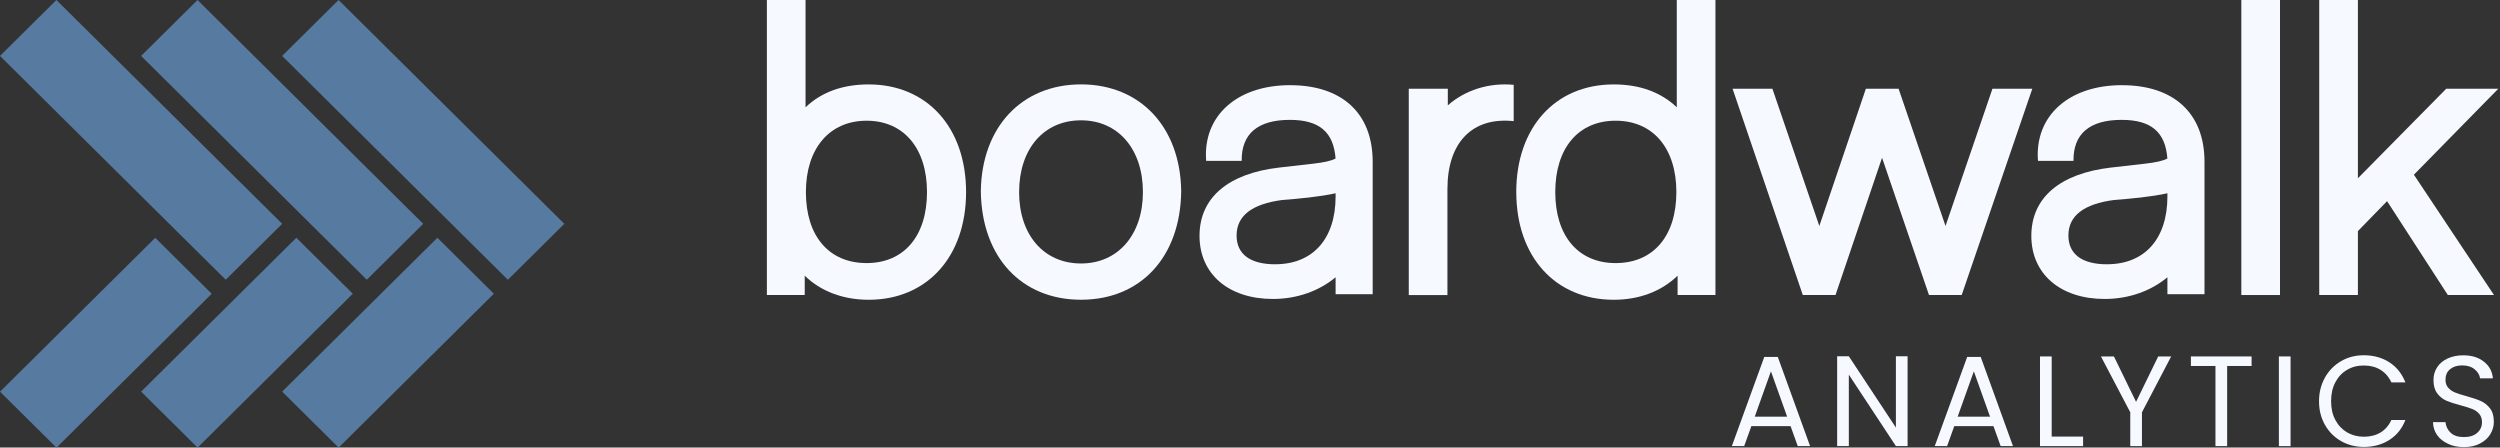
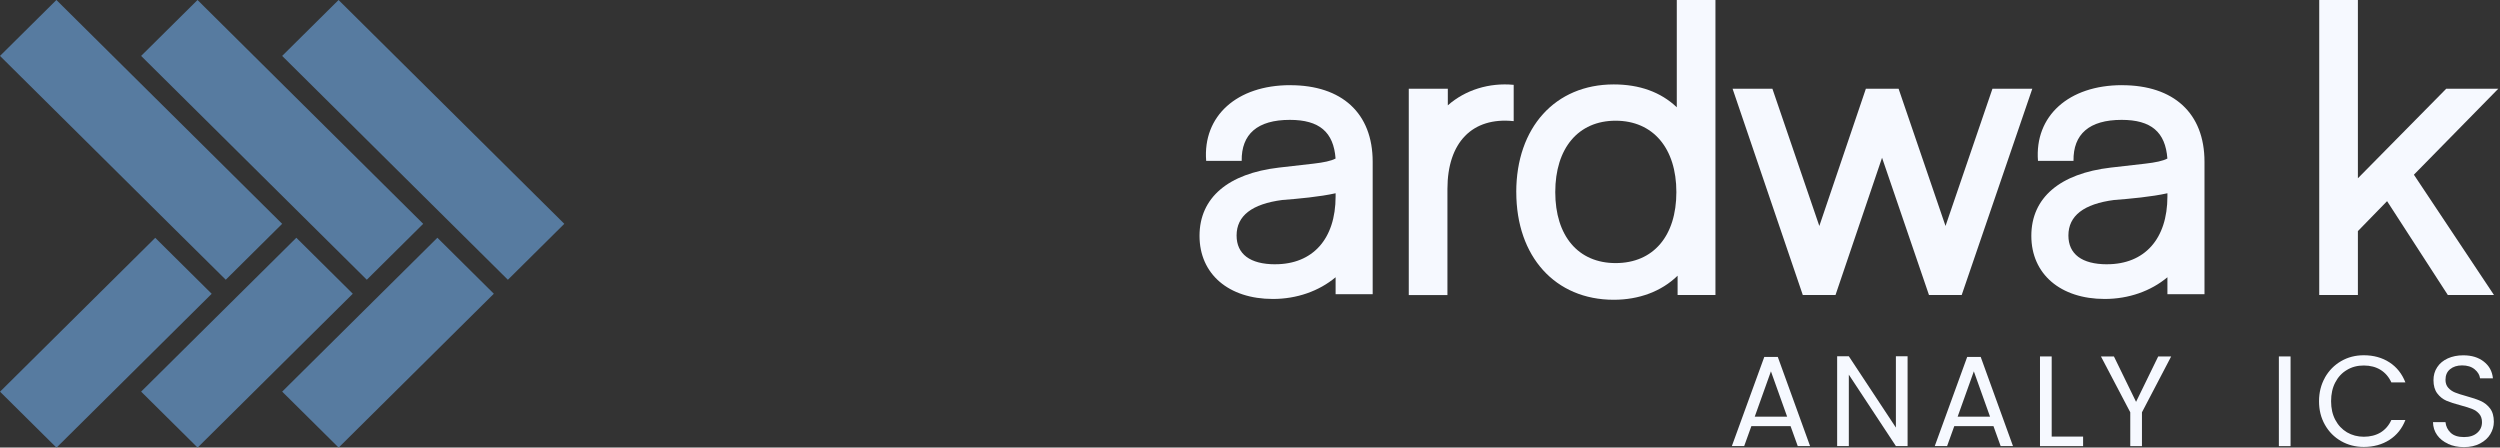
<svg xmlns="http://www.w3.org/2000/svg" width="553" height="99" viewBox="0 0 553 99" fill="none">
  <rect x="0" y="0" width="553" height="99" fill="#333333" stroke="none" />
  <path d="M396.06 94.26H387.403L385.814 98.671H383.087L390.261 78.951H393.249L400.388 98.671H397.66L396.072 94.26H396.06ZM395.313 92.161L391.731 82.141L388.15 92.161H395.324H395.313Z" fill="#F6F9FF" />
  <path d="M421.958 98.67H419.372L408.961 82.875V98.67H406.376V78.808H408.961L419.372 94.579V78.808H421.958V98.67Z" fill="#F6F9FF" />
  <path d="M440.942 94.26H432.286L430.697 98.671H427.97L435.144 78.951H438.132L445.271 98.671H442.543L440.954 94.26H440.942ZM440.195 92.161L436.614 82.141L433.033 92.161H440.207H440.195Z" fill="#F6F9FF" />
  <path d="M453.832 96.572H460.781V98.682H451.247V78.844H453.832V96.572Z" fill="#F6F9FF" />
  <path d="M480.264 78.844L473.801 91.2V98.682H471.216V91.2L464.73 78.844H467.6L472.497 88.888L477.395 78.844H480.264Z" fill="#F6F9FF" />
-   <path d="M498.051 78.844V80.954H492.644V98.682H490.059V80.954H484.628V78.844H498.063H498.051Z" fill="#F6F9FF" />
  <path d="M506.672 78.844V98.682H504.087V78.844H506.672Z" fill="#F6F9FF" />
  <path d="M514.273 83.516C515.151 81.974 516.336 80.765 517.842 79.887C519.348 79.01 521.02 78.583 522.87 78.583C525.028 78.583 526.926 79.105 528.538 80.148C530.151 81.192 531.325 82.674 532.072 84.583H528.965C528.42 83.385 527.625 82.472 526.594 81.82C525.562 81.18 524.317 80.848 522.882 80.848C521.447 80.848 520.25 81.168 519.159 81.82C518.056 82.461 517.19 83.385 516.574 84.571C515.945 85.757 515.637 87.145 515.637 88.745C515.637 90.346 515.945 91.698 516.574 92.884C517.202 94.07 518.068 94.983 519.159 95.635C520.261 96.275 521.507 96.607 522.882 96.607C524.258 96.607 525.562 96.287 526.594 95.659C527.625 95.018 528.42 94.105 528.965 92.908H532.072C531.337 94.805 530.151 96.275 528.538 97.307C526.926 98.339 525.04 98.86 522.87 98.86C521.032 98.86 519.36 98.433 517.842 97.568C516.336 96.702 515.139 95.504 514.273 93.963C513.396 92.421 512.969 90.69 512.969 88.757C512.969 86.824 513.407 85.081 514.273 83.54V83.516Z" fill="#F6F9FF" />
  <path d="M541.523 98.172C540.491 97.71 539.673 97.058 539.092 96.24C538.499 95.409 538.202 94.461 538.179 93.382H540.942C541.037 94.307 541.416 95.089 542.092 95.73C542.768 96.37 543.752 96.678 545.033 96.678C546.313 96.678 547.238 96.37 547.95 95.753C548.661 95.137 549.017 94.342 549.017 93.382C549.017 92.623 548.804 92.006 548.389 91.532C547.974 91.058 547.452 90.702 546.823 90.453C546.195 90.204 545.353 89.943 544.286 89.658C542.981 89.314 541.926 88.971 541.143 88.638C540.361 88.295 539.685 87.761 539.127 87.026C538.57 86.291 538.285 85.318 538.285 84.085C538.285 83.006 538.558 82.045 539.116 81.215C539.661 80.385 540.444 79.733 541.44 79.282C542.436 78.832 543.574 78.595 544.867 78.595C546.728 78.595 548.246 79.057 549.432 79.994C550.618 80.919 551.282 82.152 551.436 83.694H548.59C548.495 82.935 548.092 82.271 547.392 81.69C546.693 81.109 545.756 80.824 544.606 80.824C543.527 80.824 542.637 81.109 541.961 81.666C541.274 82.223 540.942 83.006 540.942 84.014C540.942 84.737 541.143 85.318 541.558 85.781C541.961 86.231 542.471 86.587 543.064 86.824C543.657 87.061 544.499 87.334 545.578 87.631C546.883 87.986 547.938 88.342 548.732 88.698C549.527 89.054 550.215 89.587 550.784 90.322C551.353 91.058 551.638 92.042 551.638 93.299C551.638 94.271 551.377 95.172 550.867 96.026C550.357 96.88 549.598 97.568 548.59 98.101C547.582 98.635 546.396 98.896 545.033 98.896C543.669 98.896 542.554 98.659 541.523 98.196V98.172Z" fill="#F6F9FF" />
-   <path d="M178.006 60.985V65.261H169.634V0H178.186V23.731C181.765 20.331 186.471 18.674 192.146 18.674C205.059 18.674 213.696 28.186 213.696 42.491C213.696 56.796 205.059 66.308 192.146 66.308C186.565 66.308 181.586 64.479 178.013 60.985H178.006ZM191.701 58.195C199.987 58.195 205.052 52.176 205.052 42.491C205.052 32.806 199.901 26.701 191.701 26.701C183.501 26.701 178.264 32.806 178.264 42.491C178.264 52.176 183.322 58.195 191.701 58.195Z" fill="#F6F9FF" />
-   <path d="M216.96 42.312C217.133 28.093 226.035 18.666 239.121 18.666C252.206 18.666 261.109 28.086 261.281 42.312C261.109 56.882 252.292 66.301 239.121 66.301C225.949 66.301 217.133 56.882 216.96 42.312ZM239.121 58.281C247.32 58.281 252.816 51.91 252.816 42.491C252.816 33.072 247.407 26.615 239.121 26.615C230.835 26.615 225.426 32.986 225.426 42.491C225.426 51.996 230.921 58.281 239.121 58.281Z" fill="#F6F9FF" />
  <path d="M285.4 18.846C296.828 18.846 303.636 25.037 303.636 35.769V65.081H295.436V61.33C291.77 64.385 286.885 66.129 281.562 66.129C271.791 66.129 265.334 60.634 265.334 52.168C265.334 43.703 271.705 38.387 282.868 37.075L290.544 36.199C292.811 35.941 294.468 35.59 295.429 35.066C294.991 29.219 291.849 26.515 285.307 26.515C278.154 26.515 274.574 29.657 274.661 35.59H266.805C266.023 25.646 273.613 18.838 285.386 18.838L285.4 18.846ZM282.086 58.453C290.371 58.453 295.436 52.871 295.436 43.445V42.749C291.95 43.531 287.15 43.969 283.657 44.234C276.942 45.109 273.534 47.721 273.534 52.09C273.534 56.193 276.497 58.46 282.086 58.46V58.453Z" fill="#F6F9FF" />
  <path d="M311.621 65.261V19.635H320.258V23.301C324.096 19.9 329.419 18.243 334.828 18.767V26.795C325.667 25.833 320.172 31.508 320.172 41.802V65.268H311.621V65.261Z" fill="#F6F9FF" />
  <path d="M335.395 42.491C335.395 28.186 344.032 18.674 356.945 18.674C362.613 18.674 367.326 20.331 370.906 23.731V0H379.457V65.261H371.085V60.985C367.505 64.472 362.534 66.308 356.953 66.308C344.04 66.308 335.402 56.796 335.402 42.491H335.395ZM357.376 58.195C365.748 58.195 370.813 52.176 370.813 42.491C370.813 32.806 365.669 26.701 357.376 26.701C349.083 26.701 344.025 32.806 344.025 42.491C344.025 52.176 349.083 58.195 357.376 58.195Z" fill="#F6F9FF" />
  <path d="M449.546 19.628L433.929 65.254H426.69L416.31 34.894L406.015 65.254H398.777L383.245 19.628H392.055L402.435 49.988L412.73 19.628H419.968L430.349 49.988L440.73 19.628H449.539H449.546Z" fill="#F6F9FF" />
  <path d="M469.396 18.846C480.825 18.846 487.633 25.037 487.633 35.769V65.081H479.433V61.33C475.767 64.385 470.881 66.129 465.558 66.129C455.788 66.129 449.331 60.634 449.331 52.168C449.331 43.703 455.701 38.387 466.864 37.075L474.54 36.199C476.807 35.941 478.464 35.59 479.426 35.066C478.988 29.219 475.846 26.515 469.303 26.515C462.151 26.515 458.571 29.657 458.657 35.59H450.802C450.02 25.646 457.61 18.838 469.382 18.838L469.396 18.846ZM466.082 58.453C474.368 58.453 479.433 52.871 479.433 43.445V42.749C475.946 43.531 471.147 43.969 467.653 44.234C460.938 45.109 457.531 47.721 457.531 52.09C457.531 56.193 460.494 58.46 466.082 58.46V58.453Z" fill="#F6F9FF" />
-   <path d="M495.782 65.261V0H504.334V65.261H495.782Z" fill="#F6F9FF" />
  <path d="M513.014 65.261V0H521.565V39.435L541.107 19.628H552.621L533.954 38.646L551.667 65.254H541.458L528.022 44.493L521.565 51.121V65.254H513.014V65.261Z" fill="#F6F9FF" />
  <g clip-path="url(#clip0_2281_266)">
    <path d="M124.826 49.508L74.889 0L62.413 12.369L99.858 49.508L112.333 61.877H112.35L124.826 49.508Z" fill="#577BA0" />
    <path d="M96.748 52.591L62.417 86.627L74.905 99.008L109.236 64.972L96.748 52.591Z" fill="#577BA0" />
    <path d="M68.659 49.508L81.135 61.877L93.611 49.508L43.691 0L31.215 12.369L68.659 49.508Z" fill="#577BA0" />
    <path d="M65.549 52.592L31.218 86.628L43.707 99.009L78.037 64.973L65.549 52.592Z" fill="#577BA0" />
    <path d="M37.444 49.508L49.937 61.877L62.413 49.508L12.476 0L0 12.369L37.444 49.508Z" fill="#577BA0" />
    <path d="M34.338 52.605L0.007 86.641L12.496 99.022L46.826 64.986L34.338 52.605Z" fill="#577BA0" />
  </g>
  <defs>
    <clipPath id="clip0_2281_266">
      <rect width="124.826" height="99" fill="white" />
    </clipPath>
  </defs>
</svg>